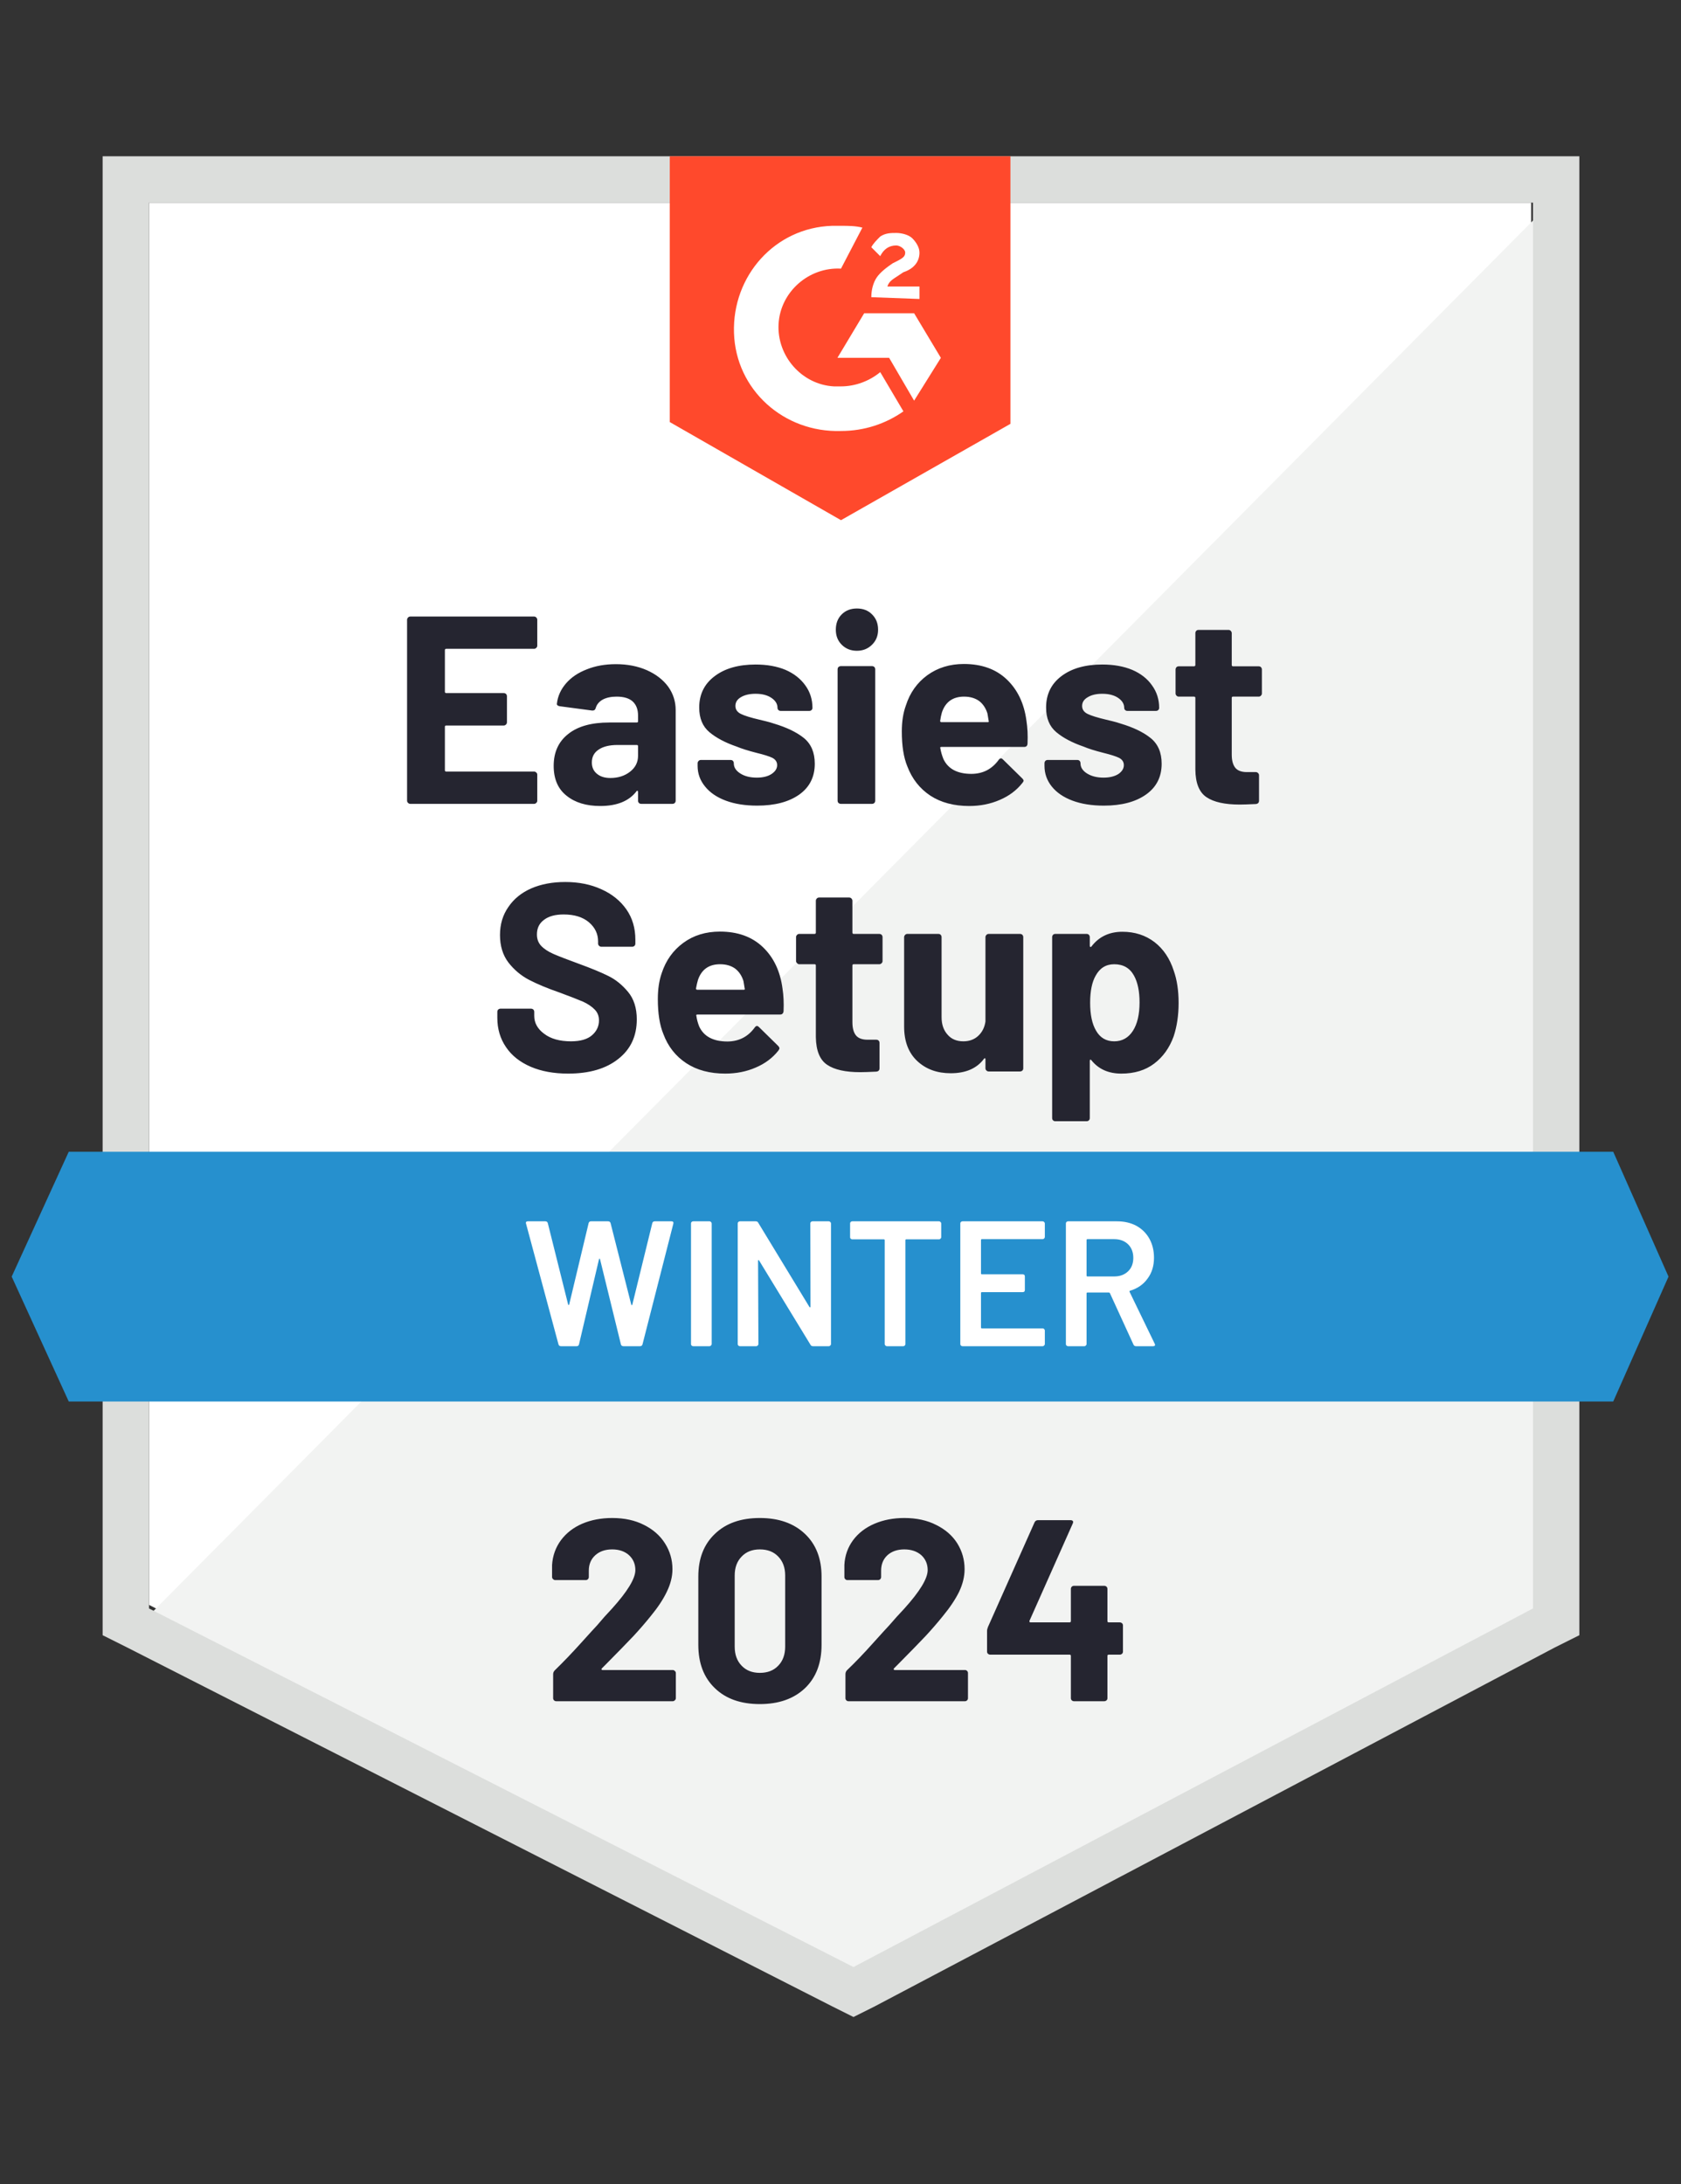
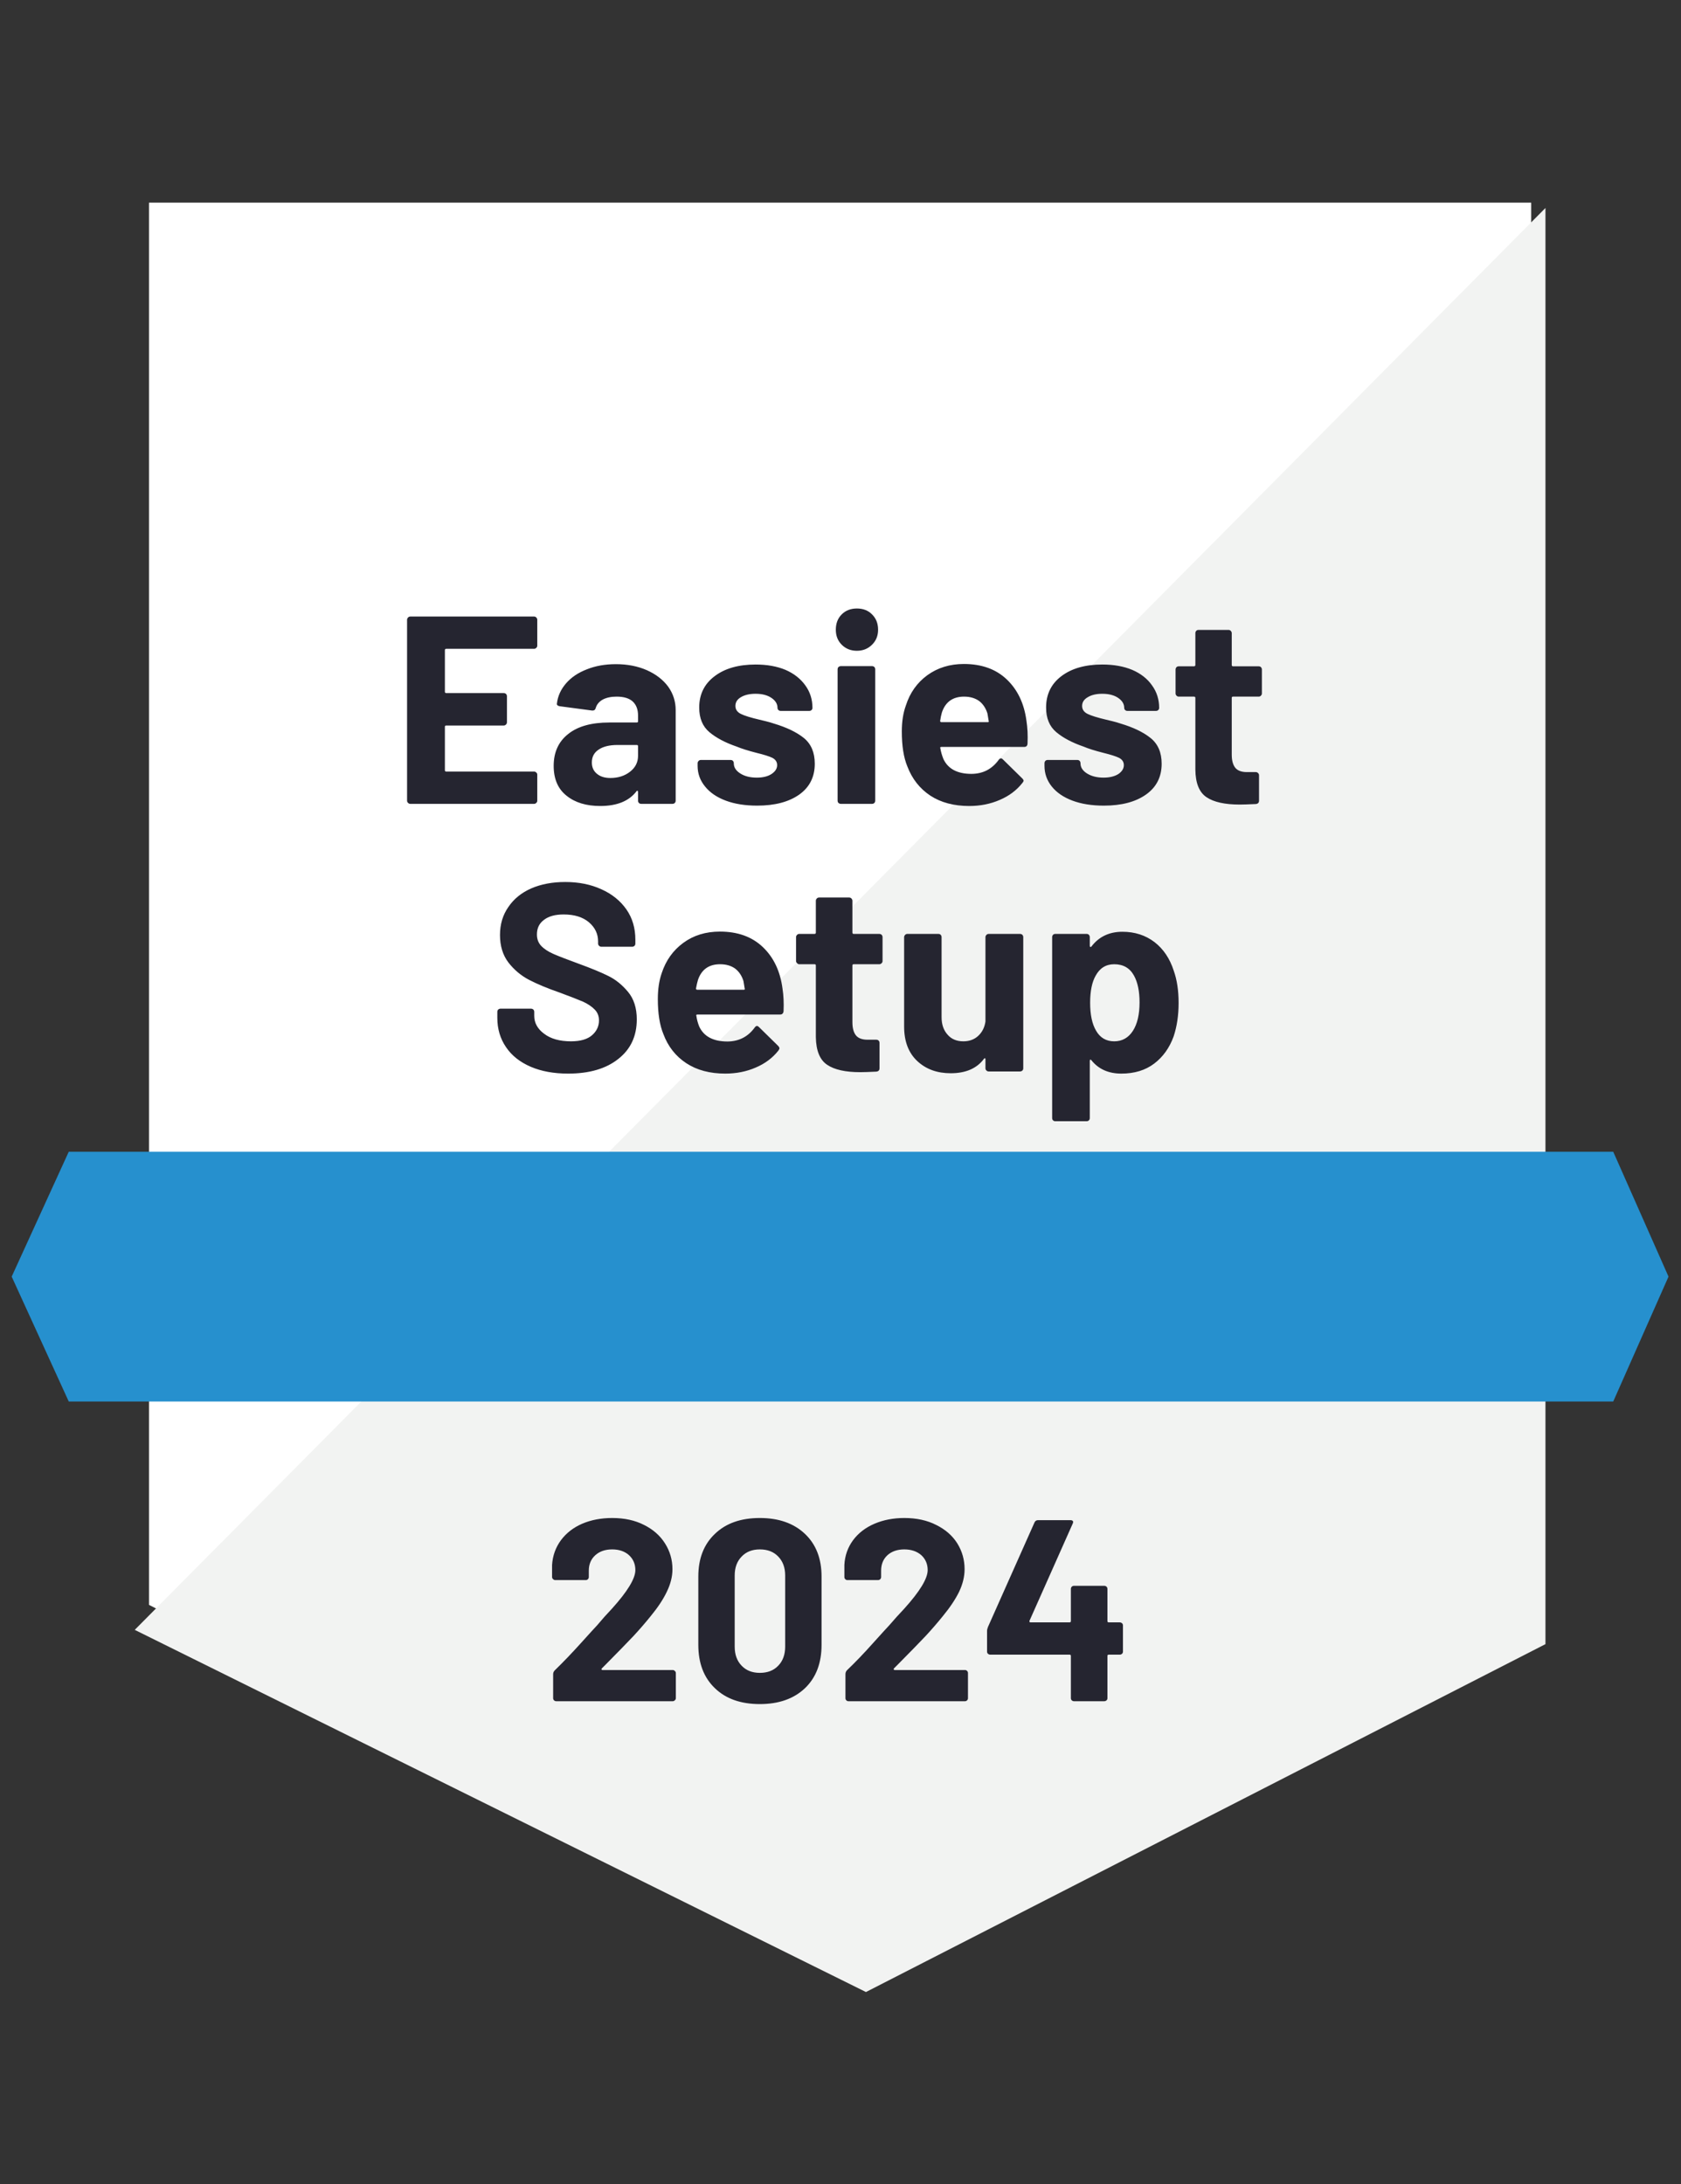
<svg xmlns="http://www.w3.org/2000/svg" width="251" height="326" viewBox="0 0 251 326" fill="none">
  <rect x="0" y="0" width="251" height="326" fill="#333333" stroke="none" />
  <path d="M22.25 239.557L127.438 293.083L228.631 239.557V30.246H22.25V239.557Z" fill="white" />
  <path d="M230.761 31.045L20.119 243.285L129.302 297.344L230.761 245.416V31.045Z" fill="#F2F3F2" />
-   <path d="M15.326 100.017V244.084L19.054 245.948L124.242 299.474L127.438 301.072L130.633 299.474L232.093 245.948L235.821 244.084V23.323H15.326V100.017ZM22.25 240.089V30.246H228.897V240.089L127.438 293.615L22.25 240.089Z" fill="#DCDEDC" />
-   <path d="M125.573 33.708C126.639 33.708 127.704 33.708 128.769 33.975L125.573 40.099C120.78 39.833 116.519 43.561 116.253 48.355C115.987 53.148 119.715 57.409 124.508 57.675H125.573C127.704 57.675 129.834 56.876 131.432 55.545L134.894 61.403C132.231 63.267 129.035 64.333 125.573 64.333C117.052 64.599 109.862 58.208 109.596 49.686C109.329 41.165 115.72 33.975 124.242 33.708H125.573ZM136.492 46.757L140.486 53.414L136.492 59.806L132.764 53.414H125.041L129.035 46.757H136.492ZM130.101 44.36C130.101 43.295 130.367 42.23 130.899 41.431C131.432 40.632 132.497 39.833 133.296 39.3L133.829 39.034C134.894 38.502 135.16 38.235 135.16 37.703C135.16 37.17 134.361 36.638 133.829 36.638C132.764 36.638 131.965 37.17 131.432 38.235L130.101 36.904C130.367 36.371 130.899 35.839 131.432 35.306C132.231 34.773 133.03 34.773 133.829 34.773C134.628 34.773 135.693 35.04 136.225 35.572C136.758 36.105 137.291 36.904 137.291 37.703C137.291 39.034 136.492 40.099 134.894 40.632L134.095 41.165C133.296 41.697 132.764 41.964 132.497 42.762H137.291V44.627L130.101 44.36ZM125.573 77.647L150.872 63.267V23.323H100.009V63.001L125.573 77.647Z" fill="#FF492C" />
  <path d="M240.881 171.917H10.266L1.745 190.558L10.266 209.199H240.881L249.136 190.558L240.881 171.917Z" fill="#2690CE" />
  <path d="M84.83 160.253C82.699 160.253 80.844 159.916 79.264 159.241C77.649 158.549 76.415 157.573 75.563 156.312C74.693 155.052 74.258 153.587 74.258 151.918V151.039C74.258 150.897 74.302 150.782 74.391 150.693C74.497 150.604 74.613 150.56 74.737 150.56H79.291C79.415 150.56 79.531 150.604 79.637 150.693C79.726 150.782 79.77 150.897 79.77 151.039V151.625C79.77 152.69 80.267 153.587 81.261 154.315C82.238 155.06 83.569 155.433 85.256 155.433C86.658 155.433 87.706 155.131 88.398 154.528C89.091 153.924 89.437 153.187 89.437 152.318C89.437 151.661 89.224 151.119 88.798 150.693C88.372 150.249 87.795 149.859 87.067 149.521C86.321 149.202 85.158 148.749 83.578 148.163C81.785 147.542 80.267 146.912 79.025 146.273C77.799 145.633 76.761 144.764 75.909 143.663C75.074 142.562 74.657 141.195 74.657 139.562C74.657 137.964 75.074 136.57 75.909 135.381C76.725 134.174 77.862 133.251 79.317 132.611C80.791 131.972 82.486 131.653 84.404 131.653C86.428 131.653 88.23 132.017 89.81 132.745C91.39 133.455 92.632 134.458 93.538 135.754C94.425 137.032 94.869 138.532 94.869 140.254V140.84C94.869 140.982 94.825 141.098 94.736 141.186C94.63 141.275 94.514 141.319 94.39 141.319H89.81C89.668 141.319 89.552 141.275 89.463 141.186C89.357 141.098 89.304 140.982 89.304 140.84V140.521C89.304 139.402 88.851 138.452 87.945 137.671C87.022 136.89 85.762 136.499 84.164 136.499C82.904 136.499 81.927 136.766 81.235 137.298C80.525 137.813 80.17 138.541 80.17 139.482C80.17 140.157 80.374 140.716 80.782 141.16C81.208 141.621 81.821 142.03 82.62 142.385C83.436 142.74 84.697 143.228 86.401 143.849C88.301 144.542 89.783 145.154 90.848 145.687C91.931 146.219 92.907 147.009 93.777 148.057C94.647 149.104 95.082 150.471 95.082 152.158C95.082 154.661 94.159 156.632 92.313 158.07C90.484 159.525 87.99 160.253 84.83 160.253ZM116.839 147.551C116.999 148.563 117.052 149.69 116.999 150.933C116.963 151.27 116.786 151.439 116.466 151.439H104.136C103.977 151.439 103.923 151.501 103.977 151.625C104.048 152.158 104.19 152.69 104.403 153.223C105.095 154.714 106.507 155.46 108.637 155.46C110.341 155.442 111.69 154.75 112.685 153.383C112.791 153.223 112.907 153.143 113.031 153.143C113.12 153.143 113.217 153.196 113.324 153.303L116.2 156.126C116.324 156.268 116.386 156.392 116.386 156.498C116.386 156.552 116.333 156.658 116.226 156.818C115.356 157.919 114.229 158.762 112.844 159.348C111.46 159.951 109.942 160.253 108.291 160.253C106.001 160.253 104.065 159.738 102.485 158.709C100.888 157.661 99.743 156.206 99.05 154.341C98.5 153.01 98.225 151.27 98.225 149.122C98.225 147.648 98.42 146.352 98.811 145.234C99.432 143.352 100.506 141.852 102.033 140.734C103.559 139.615 105.379 139.056 107.492 139.056C110.155 139.056 112.294 139.828 113.91 141.373C115.525 142.917 116.502 144.977 116.839 147.551ZM107.518 143.929C105.85 143.929 104.749 144.71 104.216 146.273C104.11 146.628 104.012 147.054 103.923 147.551C103.923 147.675 103.994 147.737 104.136 147.737H111.034C111.193 147.737 111.247 147.675 111.193 147.551C111.069 146.787 111.007 146.415 111.007 146.432C110.758 145.633 110.341 145.012 109.755 144.568C109.152 144.142 108.406 143.929 107.518 143.929ZM131.778 143.45C131.778 143.574 131.734 143.681 131.645 143.769C131.539 143.876 131.423 143.929 131.299 143.929H127.464C127.34 143.929 127.278 143.991 127.278 144.116V152.584C127.278 153.454 127.455 154.111 127.81 154.554C128.165 154.981 128.742 155.194 129.541 155.194H130.846C130.988 155.194 131.104 155.238 131.192 155.327C131.281 155.416 131.326 155.531 131.326 155.673V159.454C131.326 159.756 131.166 159.925 130.846 159.96C129.728 160.014 128.929 160.04 128.449 160.04C126.248 160.04 124.606 159.676 123.523 158.948C122.422 158.221 121.854 156.845 121.819 154.821V144.116C121.819 143.991 121.757 143.929 121.632 143.929H119.342C119.218 143.929 119.111 143.876 119.023 143.769C118.916 143.681 118.863 143.574 118.863 143.45V139.881C118.863 139.757 118.916 139.642 119.023 139.535C119.111 139.446 119.218 139.402 119.342 139.402H121.632C121.757 139.402 121.819 139.331 121.819 139.189V134.449C121.819 134.325 121.872 134.209 121.978 134.103C122.067 134.014 122.174 133.97 122.298 133.97H126.798C126.923 133.97 127.029 134.014 127.118 134.103C127.225 134.209 127.278 134.325 127.278 134.449V139.189C127.278 139.331 127.34 139.402 127.464 139.402H131.299C131.423 139.402 131.539 139.446 131.645 139.535C131.734 139.642 131.778 139.757 131.778 139.881V143.45ZM147.144 139.881C147.144 139.757 147.197 139.642 147.303 139.535C147.392 139.446 147.499 139.402 147.623 139.402H152.31C152.434 139.402 152.549 139.446 152.656 139.535C152.745 139.642 152.789 139.757 152.789 139.881V159.454C152.789 159.596 152.745 159.712 152.656 159.801C152.549 159.889 152.434 159.934 152.31 159.934H147.623C147.499 159.934 147.392 159.889 147.303 159.801C147.197 159.712 147.144 159.596 147.144 159.454V158.096C147.144 158.025 147.117 157.981 147.064 157.963C147.01 157.945 146.957 157.981 146.904 158.07C145.839 159.49 144.188 160.2 141.951 160.2C139.927 160.2 138.267 159.596 136.971 158.389C135.657 157.164 135 155.442 135 153.223V139.881C135 139.757 135.054 139.642 135.16 139.535C135.249 139.446 135.355 139.402 135.48 139.402H140.113C140.255 139.402 140.371 139.446 140.46 139.535C140.548 139.642 140.593 139.757 140.593 139.881V151.838C140.593 152.903 140.886 153.764 141.471 154.421C142.04 155.096 142.83 155.433 143.842 155.433C144.747 155.433 145.493 155.158 146.078 154.608C146.664 154.057 147.019 153.347 147.144 152.477V139.881ZM175.265 144.914C175.744 146.264 175.984 147.862 175.984 149.708C175.984 151.554 175.735 153.223 175.238 154.714C174.617 156.419 173.649 157.768 172.335 158.762C171.022 159.756 169.388 160.253 167.436 160.253C165.518 160.253 164.027 159.588 162.962 158.256C162.908 158.185 162.855 158.158 162.802 158.176C162.749 158.194 162.722 158.247 162.722 158.336V166.884C162.722 167.026 162.678 167.142 162.589 167.23C162.5 167.319 162.385 167.363 162.243 167.363H157.583C157.44 167.363 157.325 167.319 157.236 167.23C157.148 167.142 157.103 167.026 157.103 166.884V139.881C157.103 139.757 157.148 139.642 157.236 139.535C157.325 139.446 157.44 139.402 157.583 139.402H162.243C162.385 139.402 162.5 139.446 162.589 139.535C162.678 139.642 162.722 139.757 162.722 139.881V141.186C162.722 141.275 162.749 141.328 162.802 141.346C162.855 141.364 162.908 141.346 162.962 141.293C164.08 139.819 165.625 139.083 167.595 139.083C169.442 139.083 171.039 139.597 172.389 140.627C173.72 141.657 174.679 143.086 175.265 144.914ZM169.167 153.862C169.823 152.832 170.152 151.421 170.152 149.628C170.152 147.959 169.877 146.628 169.326 145.633C168.705 144.497 167.72 143.929 166.37 143.929C165.145 143.929 164.222 144.497 163.601 145.633C163.051 146.592 162.775 147.941 162.775 149.681C162.775 151.457 163.068 152.841 163.654 153.835C164.258 154.901 165.163 155.433 166.37 155.433C167.56 155.433 168.492 154.91 169.167 153.862ZM80.223 96.368C80.223 96.51 80.17 96.626 80.063 96.715C79.974 96.803 79.868 96.848 79.743 96.848H66.615C66.491 96.848 66.429 96.919 66.429 97.061V103.239C66.429 103.381 66.491 103.452 66.615 103.452H75.216C75.341 103.452 75.456 103.496 75.563 103.585C75.651 103.691 75.696 103.807 75.696 103.931V107.792C75.696 107.935 75.651 108.05 75.563 108.139C75.456 108.245 75.341 108.298 75.216 108.298H66.615C66.491 108.298 66.429 108.361 66.429 108.485V114.956C66.429 115.098 66.491 115.169 66.615 115.169H79.743C79.868 115.169 79.974 115.213 80.063 115.302C80.17 115.391 80.223 115.497 80.223 115.622V119.51C80.223 119.652 80.17 119.767 80.063 119.856C79.974 119.945 79.868 119.989 79.743 119.989H61.262C61.138 119.989 61.032 119.945 60.943 119.856C60.836 119.767 60.783 119.652 60.783 119.51V92.507C60.783 92.383 60.836 92.267 60.943 92.161C61.032 92.072 61.138 92.028 61.262 92.028H79.743C79.868 92.028 79.974 92.072 80.063 92.161C80.17 92.267 80.223 92.383 80.223 92.507V96.368ZM91.967 99.138C93.689 99.138 95.233 99.44 96.6 100.043C97.95 100.647 99.006 101.463 99.769 102.493C100.515 103.541 100.888 104.703 100.888 105.982V119.51C100.888 119.652 100.843 119.767 100.754 119.856C100.666 119.945 100.55 119.989 100.408 119.989H95.748C95.606 119.989 95.491 119.945 95.402 119.856C95.313 119.767 95.269 119.652 95.269 119.51V118.205C95.269 118.116 95.242 118.063 95.189 118.045C95.136 118.009 95.082 118.036 95.029 118.125C93.911 119.581 92.109 120.309 89.623 120.309C87.546 120.309 85.877 119.803 84.617 118.791C83.321 117.779 82.673 116.287 82.673 114.317C82.673 112.275 83.401 110.686 84.856 109.55C86.277 108.414 88.318 107.846 90.981 107.846H95.082C95.207 107.846 95.269 107.784 95.269 107.659V106.781C95.269 105.893 95.002 105.201 94.47 104.703C93.937 104.224 93.138 103.984 92.073 103.984C91.257 103.984 90.573 104.126 90.023 104.411C89.472 104.712 89.117 105.13 88.957 105.662C88.886 105.946 88.709 106.079 88.425 106.062L83.605 105.422C83.285 105.369 83.134 105.245 83.152 105.05C83.276 103.931 83.729 102.919 84.51 102.014C85.291 101.108 86.33 100.407 87.626 99.91C88.904 99.395 90.351 99.138 91.967 99.138ZM91.141 116.128C92.295 116.128 93.272 115.817 94.07 115.196C94.869 114.574 95.269 113.784 95.269 112.826V111.388C95.269 111.263 95.207 111.201 95.082 111.201H92.206C90.999 111.201 90.058 111.432 89.383 111.893C88.709 112.337 88.372 112.976 88.372 113.811C88.372 114.521 88.62 115.08 89.117 115.489C89.614 115.915 90.289 116.128 91.141 116.128ZM113.057 120.255C111.264 120.255 109.702 120.007 108.371 119.51C107.039 119.013 106.009 118.311 105.282 117.406C104.536 116.5 104.163 115.471 104.163 114.317V113.917C104.163 113.793 104.216 113.678 104.323 113.571C104.412 113.482 104.518 113.438 104.642 113.438H109.09C109.232 113.438 109.347 113.482 109.436 113.571C109.525 113.678 109.569 113.793 109.569 113.917V113.944C109.569 114.548 109.897 115.054 110.554 115.462C111.193 115.87 112.01 116.074 113.004 116.074C113.91 116.074 114.637 115.897 115.188 115.542C115.756 115.169 116.04 114.725 116.04 114.21C116.04 113.731 115.8 113.367 115.321 113.118C114.842 112.888 114.052 112.639 112.951 112.373C111.708 112.053 110.723 111.743 109.995 111.441C108.291 110.855 106.933 110.136 105.921 109.284C104.909 108.432 104.403 107.207 104.403 105.609C104.403 103.638 105.175 102.076 106.72 100.922C108.246 99.768 110.279 99.191 112.818 99.191C114.522 99.191 116.013 99.457 117.292 99.99C118.552 100.54 119.537 101.313 120.248 102.307C120.958 103.283 121.313 104.402 121.313 105.662C121.313 105.786 121.268 105.893 121.18 105.982C121.091 106.07 120.975 106.115 120.833 106.115H116.573C116.431 106.115 116.315 106.07 116.226 105.982C116.138 105.893 116.093 105.786 116.093 105.662C116.093 105.076 115.791 104.579 115.188 104.171C114.584 103.763 113.794 103.558 112.818 103.558C111.93 103.558 111.202 103.727 110.634 104.064C110.084 104.384 109.809 104.819 109.809 105.369C109.809 105.902 110.084 106.301 110.634 106.568C111.167 106.834 112.081 107.118 113.377 107.42C113.661 107.491 113.989 107.571 114.362 107.659C114.735 107.748 115.135 107.864 115.561 108.006C117.46 108.574 118.952 109.293 120.034 110.163C121.117 111.05 121.659 112.328 121.659 113.997C121.659 115.968 120.887 117.504 119.342 118.604C117.78 119.705 115.685 120.255 113.057 120.255ZM127.944 97.141C127.038 97.141 126.284 96.839 125.68 96.235C125.094 95.649 124.801 94.904 124.801 93.998C124.801 93.057 125.094 92.294 125.68 91.708C126.266 91.122 127.02 90.829 127.944 90.829C128.884 90.829 129.639 91.122 130.207 91.708C130.811 92.294 131.112 93.057 131.112 93.998C131.112 94.904 130.811 95.649 130.207 96.235C129.603 96.839 128.849 97.141 127.944 97.141ZM125.547 119.989C125.423 119.989 125.307 119.945 125.201 119.856C125.112 119.767 125.067 119.652 125.067 119.51V99.91C125.067 99.768 125.112 99.653 125.201 99.564C125.307 99.475 125.423 99.431 125.547 99.431H130.207C130.349 99.431 130.464 99.475 130.553 99.564C130.642 99.653 130.686 99.768 130.686 99.91V119.51C130.686 119.652 130.642 119.767 130.553 119.856C130.464 119.945 130.349 119.989 130.207 119.989H125.547ZM153.268 107.606C153.428 108.618 153.482 109.745 153.428 110.988C153.411 111.325 153.242 111.494 152.922 111.494H140.566C140.406 111.494 140.353 111.556 140.406 111.68C140.495 112.213 140.646 112.746 140.859 113.278C141.551 114.77 142.954 115.515 145.067 115.515C146.771 115.497 148.12 114.805 149.114 113.438C149.221 113.278 149.345 113.198 149.487 113.198C149.558 113.198 149.647 113.252 149.753 113.358L152.629 116.181C152.771 116.323 152.842 116.447 152.842 116.554C152.842 116.607 152.78 116.713 152.656 116.873C151.786 117.974 150.659 118.817 149.274 119.403C147.889 120.007 146.371 120.309 144.72 120.309C142.43 120.309 140.495 119.794 138.915 118.764C137.335 117.717 136.19 116.261 135.48 114.397C134.929 113.065 134.654 111.325 134.654 109.177C134.654 107.704 134.858 106.408 135.267 105.289C135.87 103.407 136.936 101.907 138.462 100.789C140.007 99.67 141.827 99.111 143.921 99.111C146.584 99.111 148.724 99.883 150.339 101.428C151.955 102.972 152.931 105.032 153.268 107.606ZM143.948 103.984C142.279 103.984 141.179 104.766 140.646 106.328C140.539 106.683 140.451 107.109 140.38 107.606C140.38 107.73 140.442 107.792 140.566 107.792H147.49C147.632 107.792 147.676 107.73 147.623 107.606C147.499 106.843 147.437 106.47 147.437 106.488C147.188 105.689 146.771 105.067 146.185 104.624C145.581 104.197 144.836 103.984 143.948 103.984ZM164.826 120.255C163.033 120.255 161.47 120.007 160.139 119.51C158.808 119.013 157.778 118.311 157.05 117.406C156.322 116.5 155.958 115.471 155.958 114.317V113.917C155.958 113.793 156.002 113.678 156.091 113.571C156.18 113.482 156.295 113.438 156.437 113.438H160.858C161 113.438 161.115 113.482 161.204 113.571C161.293 113.678 161.337 113.793 161.337 113.917V113.944C161.337 114.548 161.666 115.054 162.323 115.462C162.98 115.87 163.796 116.074 164.773 116.074C165.678 116.074 166.415 115.897 166.983 115.542C167.533 115.169 167.808 114.725 167.808 114.21C167.808 113.731 167.569 113.367 167.089 113.118C166.61 112.888 165.829 112.639 164.746 112.373C163.485 112.053 162.5 111.743 161.79 111.441C160.086 110.855 158.728 110.136 157.716 109.284C156.704 108.432 156.198 107.207 156.198 105.609C156.198 103.638 156.961 102.076 158.488 100.922C160.015 99.768 162.047 99.191 164.586 99.191C166.29 99.191 167.782 99.457 169.06 99.99C170.338 100.54 171.324 101.313 172.016 102.307C172.726 103.283 173.081 104.402 173.081 105.662C173.081 105.786 173.037 105.893 172.948 105.982C172.859 106.07 172.744 106.115 172.602 106.115H168.341C168.199 106.115 168.084 106.07 167.995 105.982C167.906 105.893 167.862 105.786 167.862 105.662C167.862 105.076 167.56 104.579 166.956 104.171C166.353 103.763 165.563 103.558 164.586 103.558C163.699 103.558 162.98 103.727 162.429 104.064C161.861 104.384 161.577 104.819 161.577 105.369C161.577 105.902 161.852 106.301 162.403 106.568C162.953 106.834 163.867 107.118 165.145 107.42C165.429 107.491 165.758 107.571 166.131 107.659C166.504 107.748 166.903 107.864 167.329 108.006C169.229 108.574 170.72 109.293 171.803 110.163C172.904 111.05 173.454 112.328 173.454 113.997C173.454 115.968 172.673 117.504 171.11 118.604C169.548 119.705 167.453 120.255 164.826 120.255ZM188.42 103.505C188.42 103.629 188.375 103.736 188.287 103.825C188.198 103.931 188.083 103.984 187.941 103.984H184.106C183.982 103.984 183.919 104.047 183.919 104.171V112.639C183.919 113.509 184.097 114.166 184.452 114.61C184.807 115.036 185.384 115.249 186.183 115.249H187.514C187.639 115.249 187.745 115.293 187.834 115.382C187.941 115.471 187.994 115.586 187.994 115.728V119.51C187.994 119.811 187.834 119.98 187.514 120.016C186.396 120.069 185.597 120.095 185.118 120.095C182.899 120.095 181.248 119.732 180.165 119.004C179.064 118.276 178.505 116.9 178.487 114.876V104.171C178.487 104.047 178.416 103.984 178.274 103.984H176.01C175.868 103.984 175.753 103.931 175.664 103.825C175.575 103.736 175.531 103.629 175.531 103.505V99.937C175.531 99.812 175.575 99.697 175.664 99.591C175.753 99.502 175.868 99.457 176.01 99.457H178.274C178.416 99.457 178.487 99.386 178.487 99.244V94.504C178.487 94.38 178.531 94.264 178.62 94.158C178.709 94.069 178.824 94.025 178.966 94.025H183.44C183.564 94.025 183.671 94.069 183.76 94.158C183.866 94.264 183.919 94.38 183.919 94.504V99.244C183.919 99.386 183.982 99.457 184.106 99.457H187.941C188.083 99.457 188.198 99.502 188.287 99.591C188.375 99.697 188.42 99.812 188.42 99.937V103.505Z" fill="#252530" />
-   <path d="M83.765 200.944C83.569 200.944 83.445 200.855 83.392 200.677L78.545 182.649L78.519 182.542C78.519 182.383 78.616 182.303 78.811 182.303H81.421C81.617 182.303 81.741 182.391 81.794 182.569L84.83 194.712C84.848 194.765 84.874 194.792 84.91 194.792C84.945 194.792 84.972 194.765 84.99 194.712L87.892 182.569C87.945 182.391 88.061 182.303 88.238 182.303H90.795C90.99 182.303 91.115 182.391 91.168 182.569L94.257 194.739C94.275 194.792 94.301 194.819 94.337 194.819C94.372 194.819 94.399 194.792 94.417 194.739L97.399 182.569C97.452 182.391 97.577 182.303 97.772 182.303H100.248C100.497 182.303 100.595 182.418 100.541 182.649L95.934 200.677C95.881 200.855 95.757 200.944 95.562 200.944H93.085C92.89 200.944 92.766 200.855 92.712 200.677L89.597 187.975C89.579 187.922 89.552 187.886 89.517 187.868C89.481 187.868 89.454 187.904 89.437 187.975L86.454 200.677C86.401 200.855 86.286 200.944 86.108 200.944H83.765ZM103.497 200.944C103.409 200.944 103.329 200.908 103.258 200.837C103.204 200.784 103.178 200.713 103.178 200.624V182.622C103.178 182.534 103.204 182.463 103.258 182.409C103.329 182.338 103.409 182.303 103.497 182.303H105.947C106.036 182.303 106.107 182.338 106.16 182.409C106.231 182.463 106.267 182.534 106.267 182.622V200.624C106.267 200.713 106.231 200.784 106.16 200.837C106.107 200.908 106.036 200.944 105.947 200.944H103.497ZM120.993 182.622C120.993 182.534 121.02 182.463 121.073 182.409C121.144 182.338 121.224 182.303 121.313 182.303H123.763C123.851 182.303 123.922 182.338 123.976 182.409C124.047 182.463 124.082 182.534 124.082 182.622V200.624C124.082 200.713 124.047 200.784 123.976 200.837C123.922 200.908 123.851 200.944 123.763 200.944H121.393C121.215 200.944 121.091 200.873 121.02 200.731L113.35 188.161C113.315 188.108 113.279 188.081 113.244 188.081C113.208 188.099 113.191 188.144 113.191 188.215L113.244 200.624C113.244 200.713 113.208 200.784 113.137 200.837C113.084 200.908 113.013 200.944 112.924 200.944H110.474C110.386 200.944 110.306 200.908 110.235 200.837C110.181 200.784 110.155 200.713 110.155 200.624V182.622C110.155 182.534 110.181 182.463 110.235 182.409C110.306 182.338 110.386 182.303 110.474 182.303H112.844C113.022 182.303 113.146 182.374 113.217 182.516L120.86 195.085C120.896 195.138 120.931 195.156 120.967 195.138C121.002 195.138 121.02 195.103 121.02 195.032L120.993 182.622ZM140.22 182.303C140.309 182.303 140.38 182.338 140.433 182.409C140.504 182.463 140.539 182.534 140.539 182.622V184.673C140.539 184.762 140.504 184.833 140.433 184.886C140.38 184.957 140.309 184.992 140.22 184.992H135.32C135.231 184.992 135.187 185.037 135.187 185.125V200.624C135.187 200.713 135.16 200.784 135.107 200.837C135.036 200.908 134.956 200.944 134.867 200.944H132.417C132.329 200.944 132.258 200.908 132.204 200.837C132.133 200.784 132.098 200.713 132.098 200.624V185.125C132.098 185.037 132.053 184.992 131.965 184.992H127.251C127.162 184.992 127.082 184.957 127.011 184.886C126.958 184.833 126.932 184.762 126.932 184.673V182.622C126.932 182.534 126.958 182.463 127.011 182.409C127.082 182.338 127.162 182.303 127.251 182.303H140.22ZM156.011 184.646C156.011 184.735 155.976 184.806 155.905 184.859C155.852 184.93 155.781 184.966 155.692 184.966H146.611C146.522 184.966 146.478 185.01 146.478 185.099V190.079C146.478 190.167 146.522 190.212 146.611 190.212H152.709C152.798 190.212 152.878 190.238 152.949 190.292C153.002 190.363 153.029 190.443 153.029 190.531V192.555C153.029 192.644 153.002 192.724 152.949 192.795C152.878 192.848 152.798 192.875 152.709 192.875H146.611C146.522 192.875 146.478 192.919 146.478 193.008V198.147C146.478 198.236 146.522 198.281 146.611 198.281H155.692C155.781 198.281 155.852 198.316 155.905 198.387C155.976 198.44 156.011 198.511 156.011 198.6V200.624C156.011 200.713 155.976 200.784 155.905 200.837C155.852 200.908 155.781 200.944 155.692 200.944H143.708C143.62 200.944 143.54 200.908 143.469 200.837C143.415 200.784 143.389 200.713 143.389 200.624V182.622C143.389 182.534 143.415 182.463 143.469 182.409C143.54 182.338 143.62 182.303 143.708 182.303H155.692C155.781 182.303 155.852 182.338 155.905 182.409C155.976 182.463 156.011 182.534 156.011 182.622V184.646ZM169.619 200.944C169.442 200.944 169.317 200.864 169.246 200.704L165.731 193.035C165.696 192.964 165.642 192.928 165.571 192.928H162.376C162.287 192.928 162.243 192.972 162.243 193.061V200.624C162.243 200.713 162.207 200.784 162.136 200.837C162.083 200.908 162.012 200.944 161.923 200.944H159.473C159.384 200.944 159.305 200.908 159.234 200.837C159.18 200.784 159.154 200.713 159.154 200.624V182.622C159.154 182.534 159.18 182.463 159.234 182.409C159.305 182.338 159.384 182.303 159.473 182.303H166.796C167.879 182.303 168.838 182.525 169.672 182.968C170.507 183.43 171.155 184.069 171.616 184.886C172.078 185.72 172.309 186.67 172.309 187.735C172.309 188.96 171.989 189.999 171.35 190.851C170.729 191.721 169.859 192.324 168.74 192.662C168.705 192.662 168.678 192.679 168.661 192.715C168.643 192.75 168.643 192.786 168.661 192.822L172.415 200.571C172.451 200.642 172.469 200.695 172.469 200.731C172.469 200.873 172.371 200.944 172.176 200.944H169.619ZM162.376 184.966C162.287 184.966 162.243 185.01 162.243 185.099V190.398C162.243 190.487 162.287 190.531 162.376 190.531H166.37C167.223 190.531 167.915 190.274 168.448 189.759C168.962 189.262 169.22 188.596 169.22 187.762C169.22 186.927 168.962 186.253 168.448 185.738C167.915 185.223 167.223 184.966 166.37 184.966H162.376Z" fill="white" />
  <path d="M89.863 249.037C89.81 249.09 89.792 249.144 89.81 249.197C89.845 249.25 89.898 249.277 89.969 249.277H100.435C100.559 249.277 100.666 249.321 100.754 249.41C100.861 249.499 100.914 249.605 100.914 249.73V253.484C100.914 253.609 100.861 253.715 100.754 253.804C100.666 253.893 100.559 253.937 100.435 253.937H83.072C82.93 253.937 82.815 253.893 82.726 253.804C82.637 253.715 82.593 253.609 82.593 253.484V249.916C82.593 249.685 82.673 249.49 82.833 249.33C84.093 248.105 85.38 246.765 86.694 245.309C88.008 243.853 88.833 242.948 89.171 242.593C89.881 241.741 90.609 240.924 91.354 240.143C93.698 237.551 94.869 235.625 94.869 234.364C94.869 233.459 94.55 232.713 93.911 232.127C93.272 231.559 92.437 231.275 91.407 231.275C90.378 231.275 89.543 231.559 88.904 232.127C88.247 232.713 87.919 233.485 87.919 234.444V235.403C87.919 235.527 87.874 235.633 87.786 235.722C87.697 235.811 87.59 235.855 87.466 235.855H82.912C82.788 235.855 82.682 235.811 82.593 235.722C82.486 235.633 82.433 235.527 82.433 235.403V233.592C82.522 232.207 82.966 230.973 83.765 229.89C84.564 228.825 85.62 228.008 86.934 227.44C88.265 226.872 89.756 226.588 91.407 226.588C93.236 226.588 94.825 226.934 96.174 227.627C97.523 228.301 98.562 229.216 99.29 230.37C100.035 231.541 100.408 232.828 100.408 234.231C100.408 235.314 100.133 236.423 99.583 237.56C99.05 238.696 98.242 239.921 97.159 241.235C96.361 242.229 95.499 243.223 94.576 244.217C93.653 245.194 92.277 246.605 90.449 248.451L89.863 249.037ZM113.457 254.363C110.616 254.363 108.379 253.573 106.746 251.993C105.095 250.413 104.27 248.256 104.27 245.522V235.323C104.27 232.642 105.095 230.521 106.746 228.958C108.379 227.378 110.616 226.588 113.457 226.588C116.28 226.588 118.525 227.378 120.194 228.958C121.845 230.521 122.671 232.642 122.671 235.323V245.522C122.671 248.256 121.845 250.413 120.194 251.993C118.525 253.573 116.28 254.363 113.457 254.363ZM113.457 249.703C114.611 249.703 115.525 249.348 116.2 248.638C116.892 247.928 117.238 246.978 117.238 245.788V235.163C117.238 233.991 116.892 233.05 116.2 232.34C115.525 231.63 114.611 231.275 113.457 231.275C112.321 231.275 111.415 231.63 110.741 232.34C110.048 233.05 109.702 233.991 109.702 235.163V245.788C109.702 246.978 110.048 247.928 110.741 248.638C111.415 249.348 112.321 249.703 113.457 249.703ZM133.483 249.037C133.429 249.09 133.42 249.144 133.456 249.197C133.474 249.25 133.527 249.277 133.616 249.277H144.081C144.205 249.277 144.312 249.321 144.401 249.41C144.49 249.499 144.534 249.605 144.534 249.73V253.484C144.534 253.609 144.49 253.715 144.401 253.804C144.312 253.893 144.205 253.937 144.081 253.937H126.692C126.568 253.937 126.461 253.893 126.372 253.804C126.284 253.715 126.239 253.609 126.239 253.484V249.916C126.239 249.685 126.31 249.49 126.452 249.33C127.73 248.105 129.018 246.765 130.314 245.309C131.627 243.853 132.453 242.948 132.79 242.593C133.518 241.741 134.255 240.924 135 240.143C137.344 237.551 138.516 235.625 138.516 234.364C138.516 233.459 138.196 232.713 137.557 232.127C136.9 231.559 136.057 231.275 135.027 231.275C133.997 231.275 133.163 231.559 132.524 232.127C131.885 232.713 131.565 233.485 131.565 234.444V235.403C131.565 235.527 131.521 235.633 131.432 235.722C131.343 235.811 131.228 235.855 131.086 235.855H126.532C126.408 235.855 126.301 235.811 126.213 235.722C126.124 235.633 126.079 235.527 126.079 235.403V233.592C126.15 232.207 126.585 230.973 127.384 229.89C128.183 228.825 129.248 228.008 130.58 227.44C131.911 226.872 133.394 226.588 135.027 226.588C136.856 226.588 138.445 226.934 139.794 227.627C141.161 228.301 142.208 229.216 142.936 230.37C143.664 231.541 144.028 232.828 144.028 234.231C144.028 235.314 143.762 236.423 143.229 237.56C142.679 238.696 141.862 239.921 140.779 241.235C139.98 242.229 139.119 243.223 138.196 244.217C137.273 245.194 135.897 246.605 134.068 248.451L133.483 249.037ZM167.196 242.167C167.32 242.167 167.436 242.211 167.542 242.3C167.631 242.389 167.675 242.495 167.675 242.619V246.534C167.675 246.658 167.631 246.765 167.542 246.854C167.436 246.942 167.32 246.987 167.196 246.987H165.545C165.421 246.987 165.358 247.049 165.358 247.173V253.484C165.358 253.609 165.314 253.715 165.225 253.804C165.119 253.893 165.003 253.937 164.879 253.937H160.379C160.237 253.937 160.121 253.893 160.032 253.804C159.944 253.715 159.899 253.609 159.899 253.484V247.173C159.899 247.049 159.837 246.987 159.713 246.987H147.863C147.738 246.987 147.623 246.942 147.516 246.854C147.428 246.765 147.383 246.658 147.383 246.534V243.445C147.383 243.285 147.428 243.09 147.516 242.859L154.467 227.254C154.573 227.023 154.751 226.908 154.999 226.908H159.819C159.997 226.908 160.121 226.952 160.192 227.041C160.263 227.13 160.254 227.263 160.166 227.44L153.721 241.927C153.703 241.98 153.703 242.033 153.721 242.087C153.757 242.14 153.801 242.167 153.854 242.167H159.713C159.837 242.167 159.899 242.096 159.899 241.954V237.187C159.899 237.045 159.944 236.929 160.032 236.841C160.121 236.752 160.237 236.708 160.379 236.708H164.879C165.003 236.708 165.119 236.752 165.225 236.841C165.314 236.929 165.358 237.045 165.358 237.187V241.954C165.358 242.096 165.421 242.167 165.545 242.167H167.196Z" fill="#252530" />
</svg>